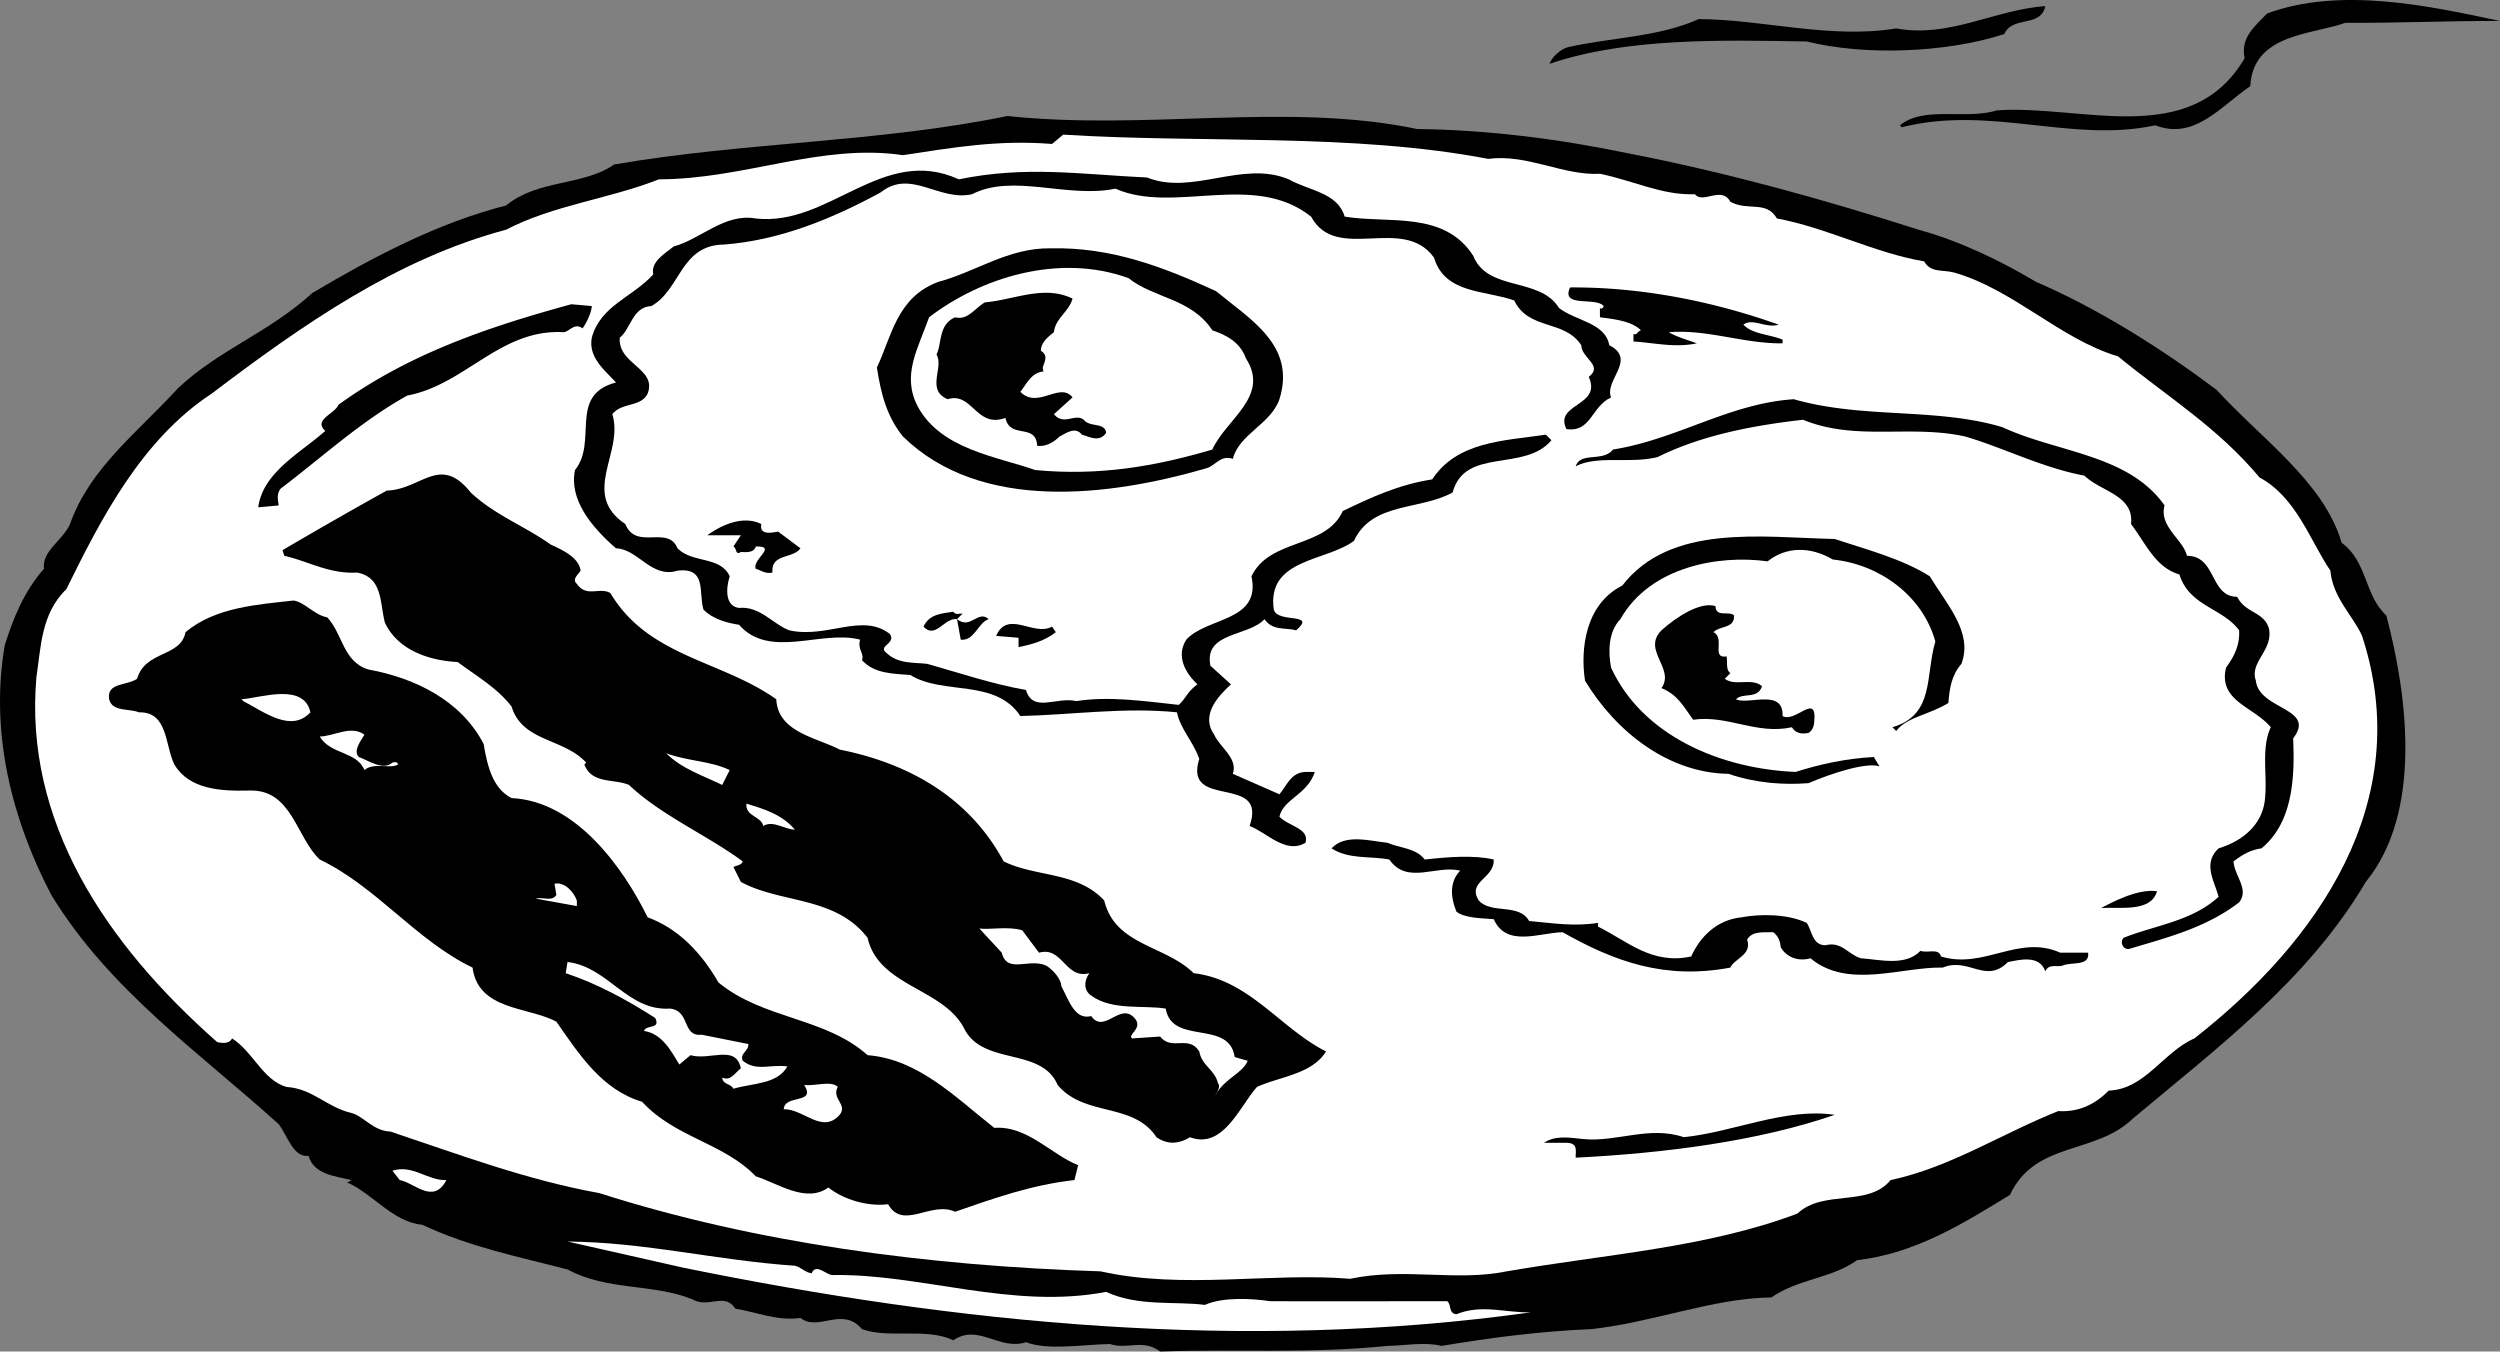
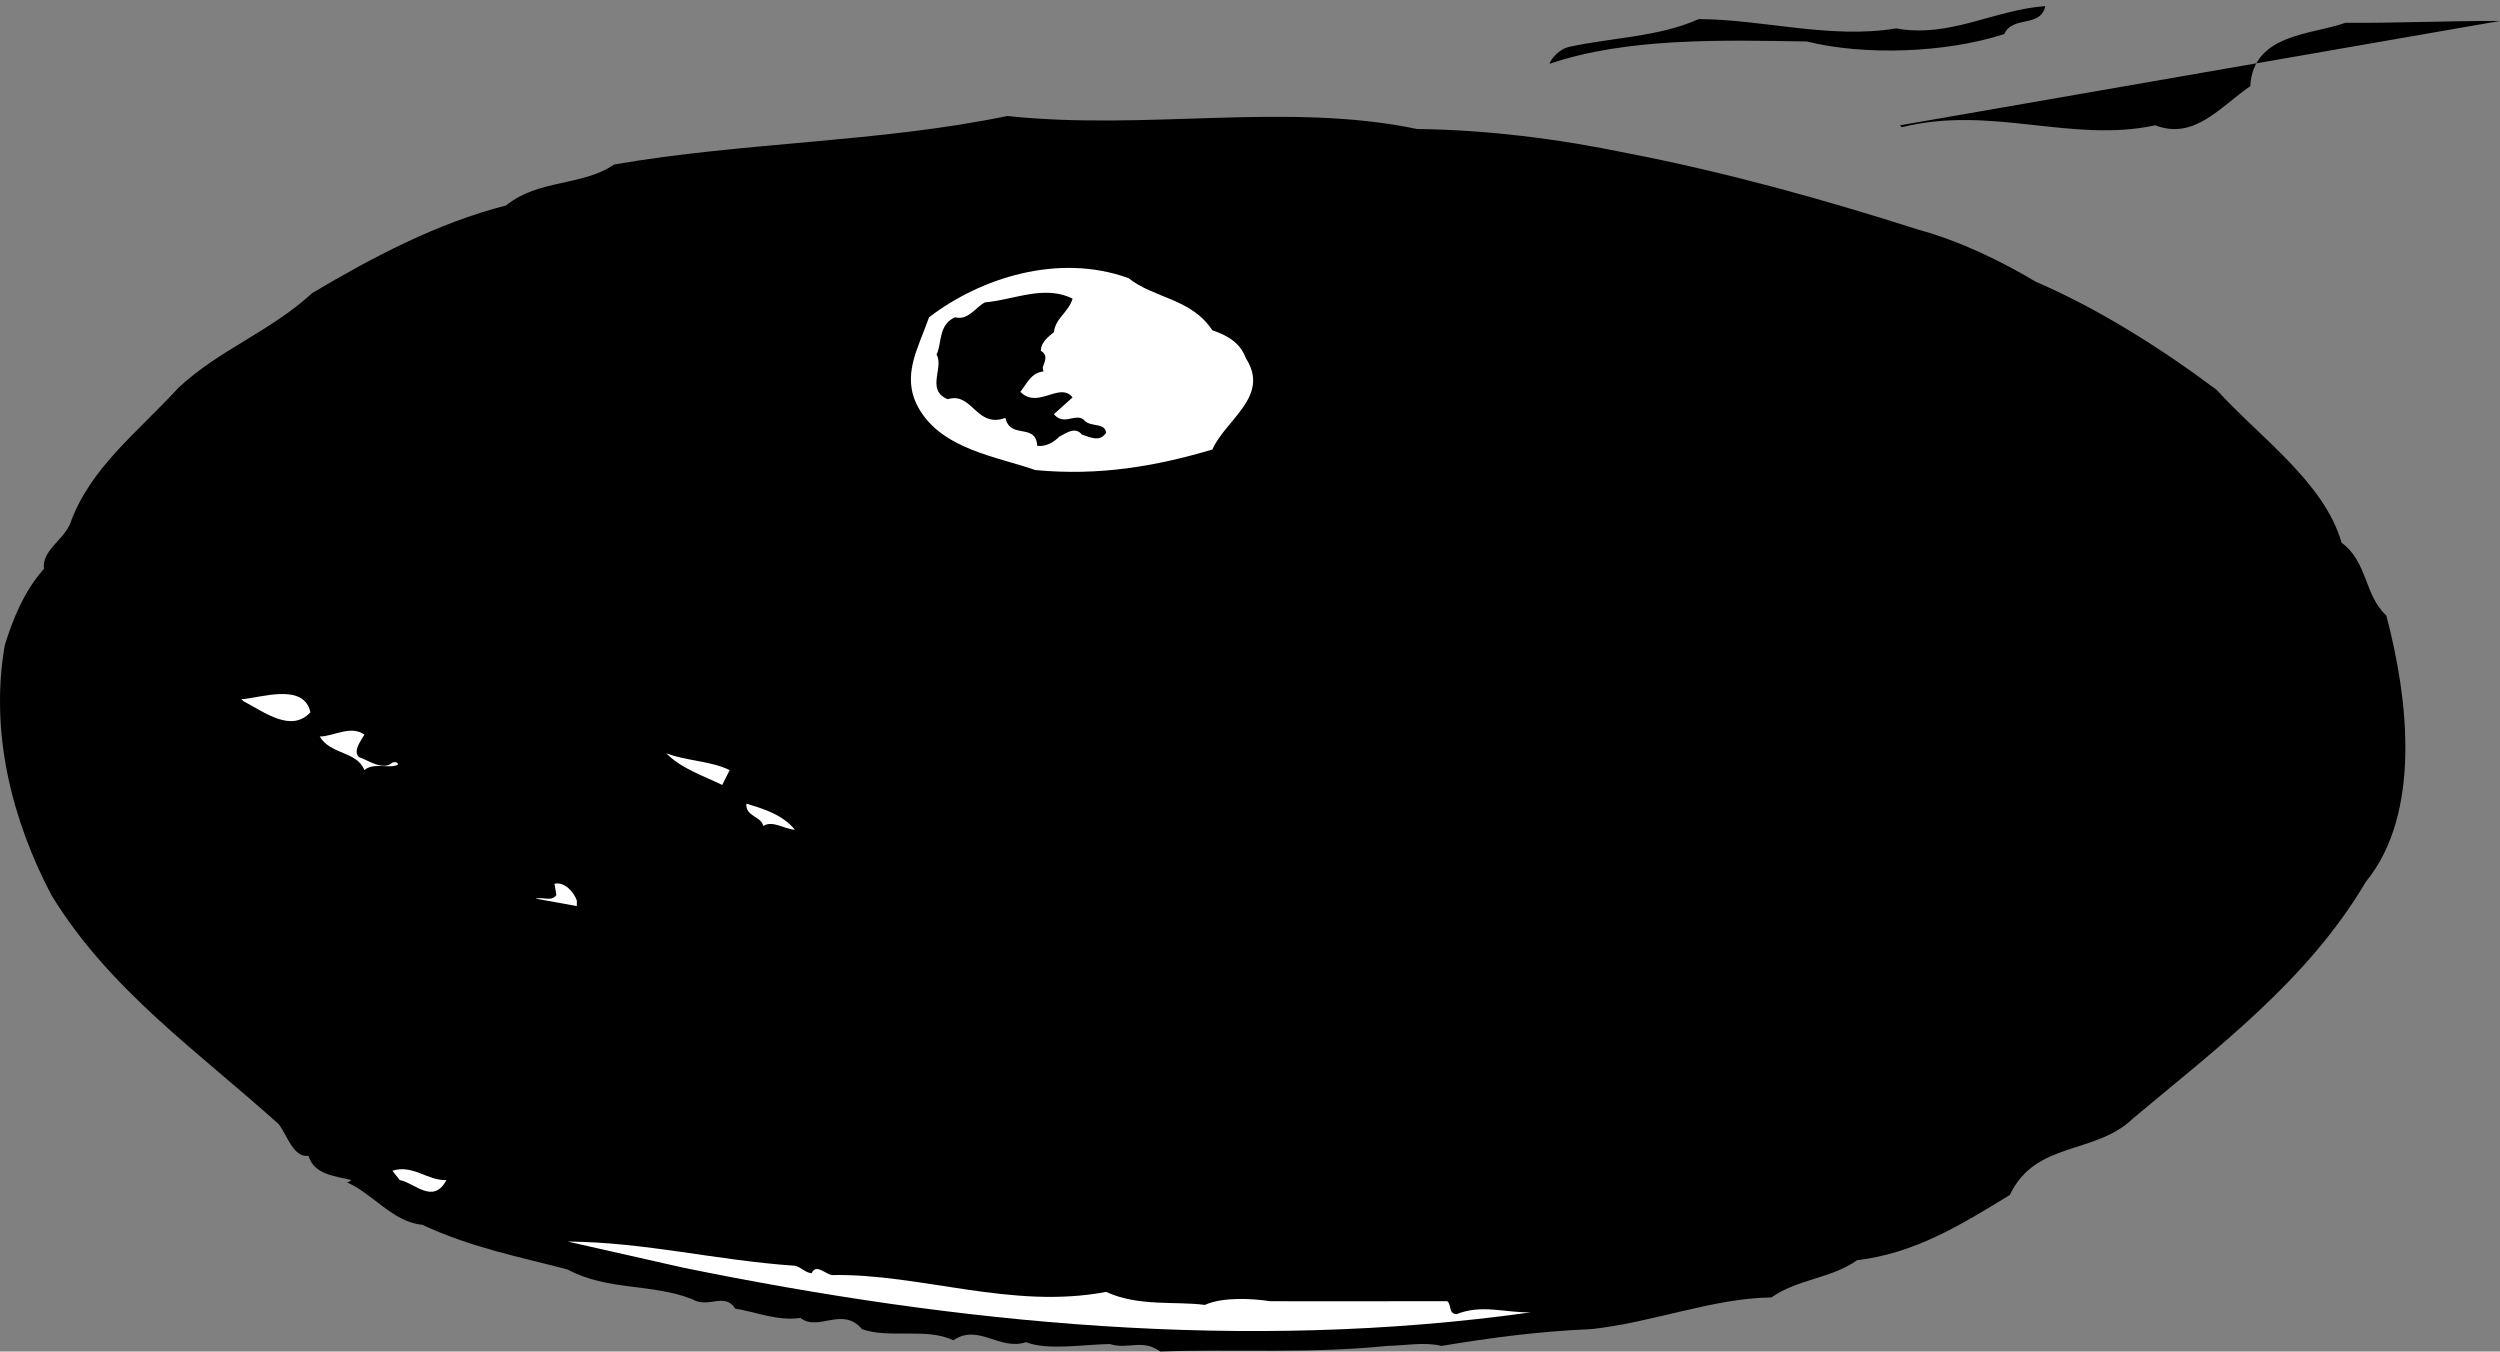
<svg xmlns="http://www.w3.org/2000/svg" width="134.158" height="72.526">
  <rect width="100%" height="100%" fill="#808080" stroke="none" />
-   <path d="M134.158 1.124c-2.851-.008-5.45.117-8.3.101-1.844.656-4.946.582-5.102 3.399-1.61 1.101-2.996 2.91-5.098 2.101-4.496.969-8.812-1.094-13.601.102l-.102-.102c1.289-1.062 3.496-.281 5.203-.8 4.488-.337 10.41 2.113 13.297-2.801-.242-1.11.555-1.715 1.203-2.399 3.934-1.457 8.742-.398 12.5.399M109.756.327c-.246 1.18-1.754.492-2.2 1.5-3.136 1.023-7.535 1.164-10.601.398-4.441-.07-9.645-.223-13.797 1.2.063-.29.559-.794 1-.9 2.356-.519 4.856-.538 7-1.5 3.445.013 7.055 1.083 10.598.5 2.86.524 5.246-.995 8-1.198M76.057 6.924c3.699.043 7.503.512 11.3 1.301 5.317 1.031 10.532 2.484 15.598 4.102 2.254.617 4.46 1.699 6.3 2.797 3.387 1.457 6.805 3.628 9.7 5.8 2.348 2.582 5.766 4.953 6.703 8.2 1.402 1.03 1.219 2.832 2.399 3.902 1.167 4.41 1.921 10.605-1.102 14.3-3.098 5.258-7.969 8.903-12.5 12.7-2.02 1.957-5.227 1.187-6.598 4.098-2.488 1.523-5.074 3.144-8.199 3.5-1.363.984-3.164 1-4.601 2-3.153.039-6.442 1.37-9.7 1.703-2.738.117-5.238.441-8 .898-.933-.226-1.933-.016-2.902 0-4.227.43-8.031.16-12.2.3-.933-.694-1.73-.089-2.698-.401-1.536.035-3.333.351-4.5-.098-1.43.473-2.543-1.02-3.899-.102-1.445-.691-3.437-.074-4.902-.597-1.051-1.254-2.34.156-3.301-.602-1.242.176-2.348-.312-3.5-.5-.559-.898-1.45.008-2.297-.5-2.164-.863-4.562-.445-6.703-1.601-2.676-.7-5.18-1.18-7.797-2.399-1.594-.144-2.707-1.734-4.101-2.3.09.077.187-.024.3-.098-.914-.22-2.015-.309-2.3-1.301-.825.101-1.133-1.094-1.602-1.7-4.27-3.855-9.102-7.21-12.2-12.3C.675 44.06-.564 39.37.256 34.624c.427-1.364 1.012-2.872 2.102-4.098-.11-.98.989-1.492 1.399-2.402 1.054-3 3.636-4.926 5.8-7.297 2.2-2.067 4.891-2.989 7.2-5.102 3.258-1.937 6.742-3.766 10.402-4.7 1.719-1.413 4.121-1.034 5.797-2.198 7.004-1.211 14.203-1.176 21.102-2.602 7.496.8 14.984-.766 22 .7" />
-   <path fill="#fff" d="M79.857 8.526c2.11-.277 4.02.906 6 .8 1.82.372 3.328 1.16 5.098 1.098.437.543 1.426-.468 1.902.403.938.52 1.93-.09 2.5.898 2.645.484 5.258 1.86 7.899 2.3.367.634.965.43 1.601.599 3.176.898 5.696 3.574 8.801 4.5 2.723 2.222 5.336 3.8 7.598 6.5 1.972 1.066 2.695 3.359 3.8 5 .122 1.449 1.231 2.437 1.7 3.5 2.918 8.91-2.418 16.457-9 21.601-1.668.727-2.649 2.734-4.598 2.8-.746.759-1.64 1.169-2.703 1.099-3.027 1.203-5.813 3.027-9 3.703-1.195 1.465-3.602.484-5 1.797-4.875 1.843-10.371 2.191-15.598 3.101-2.761.559-5.468-.219-8.402.399-4.266-.352-8.957.59-13.398-.399-9.27-.293-18.481-1.512-26.899-4.2-3.914-.706-7.527-2.073-11.203-3.3-.934-.035-1.441-.828-2.098-1-1.347-.312-2.054-1.305-3.5-1.398-1.261-.383-1.773-1.88-2.902-2.602-.176.332-.574.238-.797.2-6.027-5.31-10.383-11.872-9.703-19.598.238-1.48.223-3.383 1.602-4.703 1.875-3.805 4.039-8.028 7.8-10.5 4.887-3.704 9.957-7.247 15.801-8.797 2.531-1.32 5.527-1.649 8.2-2.703 4.616-.008 8.702-1.946 13.097-1.297 2.707-.41 5.105-.832 8-.602l.602-.5c7.503.473 15.5-.094 22.8 1.3" />
-   <path d="M51.455 9.624c3.617-.743 6.52-.266 10.102-.098 2.43.98 5.113-.945 7.601.098 1.125.625 2.625.714 3 2 2.34.39 5.336-.336 6.899 2.101.773 1.942 3.566 1.117 4.601 2.8.887.7 2.488.786 2.7 2 1.503.77-.286 1.888.097 2.802-1.07.492-1.059 1.89-2.398 1.699-.672-1.39 1.93-1.211 1.199-2.8.808-.614-.395-1.005-.399-1.7-.914-1.395-2.808-.777-3.601-2.402-1.528-.555-3.723-.336-4.301-2.297-1.66-2.32-5.238.312-6.598-2.203-3.082-2.446-7.363-.11-10.5-1.5-2.57.539-5.484-.836-7.699.3-1.77.399-3.285-1.386-4.902-.097-2.66 1.449-5.45 2.57-8.399 2.797-2.351.02-2.328 2.421-3.902 3.3-1.02.043-1.11 1.246-1.7 1.7-.093 1.449 2.009 1.632 1.5 3-.37.742-1.374.449-1.898 1.101.649 2.047-1.734 4.27.7 5.899.593 1.441 2.28.027 2.8 1.3.797.817 2.297.403 2.801 1.5-.191.602-.281 1.602.5 1.7 1.117-.114 1.828.878 2.7 1.203 2.034.449 3.921-.965 5.398.199.34.52-.66.629-.2 1 .649.617 1.446.512 2.2.598 1.754.492 3.457 1.078 5.3 1.402.372 1.254 1.665.344 2.7.598 1.765-.278 3.664.003 5.5.203.367-.317.46-.72 1-1.102-.649-.617-1.157-1.512-.598-2.398 1.125-1.227 4.027-.953 3.5-3.403.988-2.054 3.992-1.48 4.899-3.5 1.468-.703 2.964-1.414 4.8-1.699 1.344-2.043 3.844-2.066 6.098-2.398l.3.297c-1.44 1.726-4.652.355-5.3 2.8-1.723.973-4.324.496-5.297 2.602-1.5 1.117-4.703.945-4.3 3.7.23.741 2.324.12 1.199 1.1-.57-.163-1.266.044-1.7-.6-.867.952-3.27.675-2.902 2.5l1.102 1c-.735.667-1.63 1.675-.899 2.698.285.668 1.29 1.262 1 2.102l2.5 1.098c.402-.461.598-1.165 1.399-1.2h.5c-.391 1.227-1.688 1.442-1.899 2.403.524.535 1.625.625 1.399 1.398-1.063.637-2.075-.555-3-.898 1-2.856-3.583-.817-2.7-3.602-.316-.918-1.023-1.613-1.199-2.5-2.832-.285-5.629.137-8.402.2-1.344-2.028-4.137-1.102-5.899-2.2-.949-.078-1.949-.07-2.601-.8.144-.364-.258-.563-.098-1.098-2.07-.547-4.855 1.078-6.5-.801-.676-.102-1.375-.297-1.902-.8-.285-.888.203-2.294-1.399-2.102-1.394.437-2.11-1.16-3.3-1.2-1.317-1.136-2.532-2.625-2.2-4.199 1.242-1.539-.379-4.027 2.2-4.7-.59-.644-1.497-1.335-1.301-2.401.48-1.743 2.176-2.157 3.3-3.399-.14-.664.555-1.074 1.102-1.5 1.445-.39 2.734-1.8 4.399-1.5 3.94.45 6.804-3.976 10.898-2.101" />
-   <path d="M65.256 15.624c1.886 1.554 4.3 2.933 3.402 5.8-.465 1.344-2.16 1.86-2.5 3.2-.652-.23-.945.37-1.402.5-5.23 1.52-12.121 2.382-16.301-1.7-.867-1.074-1.176-2.273-1.398-3.699.792-1.68 1.074-3.781 3.3-4.601 1.965-.516 3.75-1.832 6-1.797 3.25-.082 6.063.992 8.899 2.297" />
+   <path d="M134.158 1.124c-2.851-.008-5.45.117-8.3.101-1.844.656-4.946.582-5.102 3.399-1.61 1.101-2.996 2.91-5.098 2.101-4.496.969-8.812-1.094-13.601.102l-.102-.102M109.756.327c-.246 1.18-1.754.492-2.2 1.5-3.136 1.023-7.535 1.164-10.601.398-4.441-.07-9.645-.223-13.797 1.2.063-.29.559-.794 1-.9 2.356-.519 4.856-.538 7-1.5 3.445.013 7.055 1.083 10.598.5 2.86.524 5.246-.995 8-1.198M76.057 6.924c3.699.043 7.503.512 11.3 1.301 5.317 1.031 10.532 2.484 15.598 4.102 2.254.617 4.46 1.699 6.3 2.797 3.387 1.457 6.805 3.628 9.7 5.8 2.348 2.582 5.766 4.953 6.703 8.2 1.402 1.03 1.219 2.832 2.399 3.902 1.167 4.41 1.921 10.605-1.102 14.3-3.098 5.258-7.969 8.903-12.5 12.7-2.02 1.957-5.227 1.187-6.598 4.098-2.488 1.523-5.074 3.144-8.199 3.5-1.363.984-3.164 1-4.601 2-3.153.039-6.442 1.37-9.7 1.703-2.738.117-5.238.441-8 .898-.933-.226-1.933-.016-2.902 0-4.227.43-8.031.16-12.2.3-.933-.694-1.73-.089-2.698-.401-1.536.035-3.333.351-4.5-.098-1.43.473-2.543-1.02-3.899-.102-1.445-.691-3.437-.074-4.902-.597-1.051-1.254-2.34.156-3.301-.602-1.242.176-2.348-.312-3.5-.5-.559-.898-1.45.008-2.297-.5-2.164-.863-4.562-.445-6.703-1.601-2.676-.7-5.18-1.18-7.797-2.399-1.594-.144-2.707-1.734-4.101-2.3.09.077.187-.024.3-.098-.914-.22-2.015-.309-2.3-1.301-.825.101-1.133-1.094-1.602-1.7-4.27-3.855-9.102-7.21-12.2-12.3C.675 44.06-.564 39.37.256 34.624c.427-1.364 1.012-2.872 2.102-4.098-.11-.98.989-1.492 1.399-2.402 1.054-3 3.636-4.926 5.8-7.297 2.2-2.067 4.891-2.989 7.2-5.102 3.258-1.937 6.742-3.766 10.402-4.7 1.719-1.413 4.121-1.034 5.797-2.198 7.004-1.211 14.203-1.176 21.102-2.602 7.496.8 14.984-.766 22 .7" />
  <path fill="#fff" d="M66.857 19.225c1.32 2.043-1.066 3.266-1.8 4.899-3.043.898-6.04 1.425-9.5 1.101-2.051-.726-5.055-1.101-6.301-3.398-.887-1.684 0-3.094.601-4.801 2.766-2.121 6.953-3.457 10.7-2.102 1.378 1.098 3.375 1.082 4.5 2.801.792.266 1.496.656 1.8 1.5" />
  <path d="M95.455 17.424c-.707.211-1.41-.382-1.898 0 .496.52 1.394.512 2.101.801v.2c-2.101.023-4.008-.762-6.101-.598.394.25 1.097.445 1.5.597-1.2.254-2.301-.035-3.399-.097v-.403c.195.075.191-.129.399-.199-.512-.527-1.614-.617-2.2-.7v-.5c.082.09.18-.01.2-.1-.422-.508-2.317.109-1.801-1 3.773-.028 7.68.738 11.199 2m-37.898-1.399c-.22.738-.915 1.043-1 1.8-.305.247-.704.551-.7 1 .403.247.207.548.098.9.012.05.012.25.102.198-.688.055-.887.559-1.301 1.102.93.953 2.117-.559 2.8.3l-1 .9c.536.64 1.13-.067 1.602.3.336.426 1.133.121 1.2.7-.356.523-.86.226-1.301.1-.364-.464-.86-.062-1.2.098-.355.348-.754.551-1.199.5-.066-1.246-1.457-.332-1.703-1.5-1.563.582-1.777-1.414-3.098-1-1.183-.492-.191-1.703-.601-2.398.297-.602.09-1.602 1-2 .687.183 1.082-.52 1.601-.8 1.578-.138 3.168-.95 4.7-.2m-25.801.398c-.016.364-.313.965-.5 1.2-.414-.329-.707.175-1 .203-3.41-.196-5.285 2.82-8.399 3.398-2.468 1.371-4.55 3.29-6.8 5-.235.309-.133.61-.102.899l-1.098.101c.254-1.883 2.246-2.902 3.598-4.101-.668-.606.531-.918.703-1.399 3.8-2.754 8.086-4.191 12.5-5.398l1.098.097m75.699 6.5c2.953 1.375 6.754 1.442 8.703 4.2-.316 1.128.992 1.82 1.2 2.703 1.597 0 1.218 2.203 2.699 2.199.425.887 1.425.777 1.699 1.7.246 1.175-1.051 1.784-.7 2.8.172 1.582 3.27 1.453 2 3.098.106 2.265-.074 4.566-1.699 5.902-.562.086-.96.289-1.5.7.051.792.856 1.487.301 2.198-1.828 1.407-4.023 1.926-5.902 2.5-.317.047-.52-.351-.301-.597 1.676-.672 3.672-.887 5.102-2.203-.247-.895-.856-1.79 0-2.598 1.332-.41 2.425-1.32 2.5-2.8.101-1.224-.211-2.618.3-3.7-.93-1.117-2.832-1.399-2.402-3.2.45-.609.742-1.21.703-2-.879-1.202-2.68-1.288-3.203-3-1.293-.37-1.805-1.667-2.598-2.702.172-1.559-1.629-1.743-2.5-2.598-2.242-.418-4.351-1.5-6.402-2.102-2.961-.656-5.852.27-8.7-.898-2.761.316-5.456.84-7.8 2-1.441.375-3.246-.11-4.398.5.25-.8 1.453-.211 2-.902 3.445-.547 6.226-2.47 9.699-2.7 3.734 1.067 7.629.434 11.199 1.5m-77.898 6.301c.593.277 1.496.668 1.601 1.399-.098.171-.496.472-.203.703.516.761 1.21.156 1.8.5 2.044 3.433 5.946 3.601 8.903 5.699.078 1.773 2.18 2.055 3.399 2.7 3.593.714 6.91 2.483 8.8 6 1.746.855 3.946.534 5.399 2.1.582 2.419 3.281 2.395 4.8 3.9 2.997.355 4.618 2.94 7.102 4.198-.762 1.227-2.46 1.34-3.703 1.903-.941 1.058-1.824 3.367-3.598 2.699-.629.387-1.226.394-1.8 0-1.247-1.89-3.84-1.07-5.301-2.8-.871-2.048-3.965-1.02-5-3-1.102-2.204-4.602-2.27-5.2-4.9-1.742-2.253-4.64-1.827-6.8-3l-.399-.8c.239-.106.442-.11.5-.3-1.875-1.392-4.383-2.47-6.101-4.102-.797-.348-1.996-.036-2.399-1.098l.098-.102c-1.219-1.324-3.414-1.105-4-3-.742-.992-1.945-1.683-2.898-2.398-1.356-.063-3.16-.547-3.899-2.102-.285-1.039-.098-2.437-1.5-2.699-1.496.086-2.605-.605-3.902-.898l-.098-.301a267.279 267.279 0 0 1 5.598-3.2c1.867-.058 2.847-1.968 4.5.098 1.277 1.207 2.883 1.793 4.3 2.801m12.2-.699 1.199.898c-.402.57-1.602.278-1.5 1.301-.395.082-.594-.117-.898-.2-.204-.515 1.19-1.226 0-1.198-.106.382-.606.289-.801.297-.305.195-.207-.204-.399-.297l.399-.602h-1.801c.684-.496 1.879-1.11 2.902-.601-.113.585.485.48.899.402" />
  <path d="M103.557 30.924c.921 1.528 2.335 3.016 1.699 4.7-.543.628-.637 1.328-.7 2.101-1.027.637-2.226.746-2.8 1.5l-.2-.2c2.274-.667 1.754-2.76 2.301-4.6-.683-2.462-2.996-4.141-5.5-4.4-1.207-.71-2.508-.698-3.5.099-2.601-.364-6.297.27-7.902 3.101-.664.688-.656 1.785-.5 2.602 1.684 3.668 5.898 5.433 9.902 5.597 1.297-.41 2.692-.722 4.2-.8l.3.5c-.703-.235-2.601.382-3.8.902-1.293.101-2.793.016-4.301-.5-3.2-.043-6.02-2.219-7.7-5-.257-1.703.02-4.106 2-5.102 2.583-3.343 7.489-2.586 11.399-2.5 1.7.567 3.602 1.051 5.102 2m-87.801 1.301c.617.098 1.125.793 1.8.899.833.878.844 2.378 2.2 2.8 2.453.446 4.965 1.625 6.199 4 .195 1.211.508 2.41 1.5 2.903 3.414.168 5.941 3.648 7.3 6.398 1.673.621 2.884 1.91 3.802 3.5 2.414 1.984 5.71 1.856 8 3.899 2.73.21 4.75 2.293 6.8 3.902 1.762-.14 3.078 1.45 4.5 2l-.199.8c-2.309.258-4.305.973-6.402 1.7-1.301-.598-2.785 1.016-3.598-.402-1.101.136-2.402-.254-3.203-.899-1.2.863-2.707-.223-3.898-.601-1.731-1.797-4.333-2.075-6.102-4-2.152-.641-3.367-2.532-4.598-4.297-1.492-.809-4.191-.586-4.5-2.903-3.023-1.453-5.148-4.336-8.199-5.8-1.273-1.196-1.496-3.797-3.8-3.7-1.497.035-3.196-.047-4-1.398-.516-1.04-.333-2.84-1.903-2.8-.531-.22-1.43-.013-1.598-.7-.148-.91.953-.719 1.5-1.102.438-1.527 2.344-1.144 2.598-2.5 1.621-1.359 3.918-1.48 5.8-1.699m35.903.699-.3.301c.73.586 1.12-.52 1.699 0-.57.18-.762 1.184-1.5 1.102l-.2-1.102c-.675-.101-1.164 1.102-1.8.399.324-.696 1.023-.7 1.601-.797.121.191.32.09.5.097" />
  <path d="M93.057 33.026c.03.726-.77.535-1.102.898.64.332-.152 1.438.703 1.301.047.332-.05.73.2.899l-.301.3c.558.43 1.457-.082 2 .403-.235.715-1.04.32-1.399.699.668.32 2.559-.598 2.5.898.676.399 1.86-1.312 1.7.301-.02.29-.122.492-.301.602-.418.093-.72-.004-.899-.301-1.918.418-3.43-.672-5.3-.402-.532-.747-.837-1.344-1.7-1.7.75-1.043-1.059-2.027 0-3.097.824-.746 2.117-1.559 2.899-1.301.027.637.722.23 1 .5m-36.399.898c-.566.45-1.262.657-2 .801v-.5l-1.203-.101c.625-1.43 2.035.058 3-.5l.203.3" />
  <path fill="#fff" d="M16.658 38.225c-1.023 1.102-2.434.016-3.601-.601l-.102-.098c1.062-.082 3.355-.902 3.703.7m2.899 1.198c-.22.371-.614.875-.301 1.2.492.168 1.297.761 1.8.3.094-.043.293-.047.301.102-.406.258-1.308-.137-1.8.3-.415-1.027-1.813-.816-2.399-1.8.777-.02 1.672-.625 2.399-.102m19.601 1.903-.402.797c-1-.489-2.203-.88-3-1.7 1.093.418 2.394.407 3.402.903m3.5 3.199c-.578-.027-1.18-.524-1.703-.2-.078-.519-.98-.511-.898-1.202.914.285 1.917.574 2.601 1.402" />
  <path d="M76.455 46.124c1.242-.137 2.64-.25 3.703 0 .047 1.043-1.45 1.156-.8 2.203.663.742 2.16.125 2.699 1.097 1.269.114 2.37.305 3.699.102v.2c1.578.776 2.89 2.066 5 1.6.476-1.058 1.37-1.964 2.699-2.1.969-.184 2.469-.196 3.5.3.277.39.281 1.191 1 1.2.879-.224 1.187.476 1.902.698.989.063 2.39.45 3.2-.398.386.137.984-.168 1.101.3 2.293.712 4.176-1.206 6.399-.202h1.5c.093.761-.91.472-1.399.703-.309.074-.71-.121-.902.297-.313-.915-1.41-.606-2-.5-1.2 1.21-2.114-.282-3.5.3-2.207-.05-5.098 1.176-7.098-.5-.71.2-1.316-.093-1.601-.597-.02-.297-.122-.594-.399-.801-.527.016-1.129-.082-1.402.398.285.82-.711 1.028-.899 1.5-3.504.66-6.21-.316-9-1.898-1.226.02-3.02.836-3.699-.7-.633-.054-1.535-.046-2-.402-.344-.84-.351-1.636.2-2.199-1.259-.332-2.848.781-3.801-.601-1.063-.2-2.16.007-3.102-.598.73-.79 2.031-.402 3-.3.637.284 1.535.276 2 .898" />
  <path fill="#fff" d="M30.955 48.327v.297l-2.2-.399c.356-.113.86.18 1.102-.2l-.101-.6c.55-.126 1.054.472 1.199.902" />
  <path d="M115.756 47.827c-.332 1.132-1.934.843-3 .898.465-.246 1.957-1.062 3-.898" />
-   <path fill="#fff" d="M55.756 51.124c1.281-.356 1.394 1.441 2.699 1.101-.3.434-.297.934.102 1.2 1.109.82 2.808.503 4 .699.328 1.992 3.414.566 3.699 2.601l.699.2c-.258.66-1.254.968-1.7 1.8-.245.274.348-.332.102-.601-.164-.727-.863-.922-1-1.7-.578-.914-1.472-.007-2.101-.8l-1.5.101c-.278-.187.52-.492.199-1-.793-1.086-1.676.824-2.398-.2-.887.235-1.196-.858-1.602-1.6-.004-.356-.406-.852-.797-1.098-.918-.446-2.11.468-2.402-.703l-1.2-1.297c.575.074 1.57-.133 2.301.097l.899 1.2m-19.801 3c1.11.117.625 1.523 1.703 1.402l2.5.5c.027.39-.473.492-.3.898.738.586 1.433.18 2.398.301-.555.977-1.856.887-2.899 1.2-.156-.301-.558-.196-.601-.598.441.195.64-.203 1-.5-.274-1.305-1.668-.395-2.7-.703l-.601.5c-.367-.575-.879-1.668-1.898-1.797.113-.364.917-.07.601-.703-1.496-.954-3.105-1.84-4.8-2.399l.097-.601c2.191.257 3.21 2.648 5.5 2.5m9 4.203c-.348.648.555.941.102 1.5-.934 1.054-1.946-.336-3-.301.046-.828 1.753-.242 1.101-1.3.645.058 1.441-.25 1.797.1" />
  <path d="M98.455 59.827c-4.125 1.418-9.121 2.058-13.898 2.297-.024-.297.171-.797-.5-.797h-1.2c.57-.39 1.27-.297 2.098-.203 1.773.183 3.566-.73 5.402-.098 2.668-.274 5.457-1.598 8.098-1.2" />
  <path fill="#fff" d="M23.955 63.327c-.7 1.336-1.711.144-2.5 0l-.398-.5c1.082-.356 1.886.539 2.898.5m18.703 4.597c.328.067.531.364.899.403.226-.543.734.054 1.101.097 4.73-.09 9.649 1.868 14.7.903 1.745.804 3.745.488 5.3.699.941-.434 2.543-.348 3.5-.2 3.445.016 6.047-.007 9.5 0 .246.16.05.66.5.7 1.348-.555 2.652-.067 4-.102-15.43 2.16-30.844.594-45.5-2.398l-6.203-1.402c4.219.039 7.93 1.007 12.203 1.3" />
</svg>